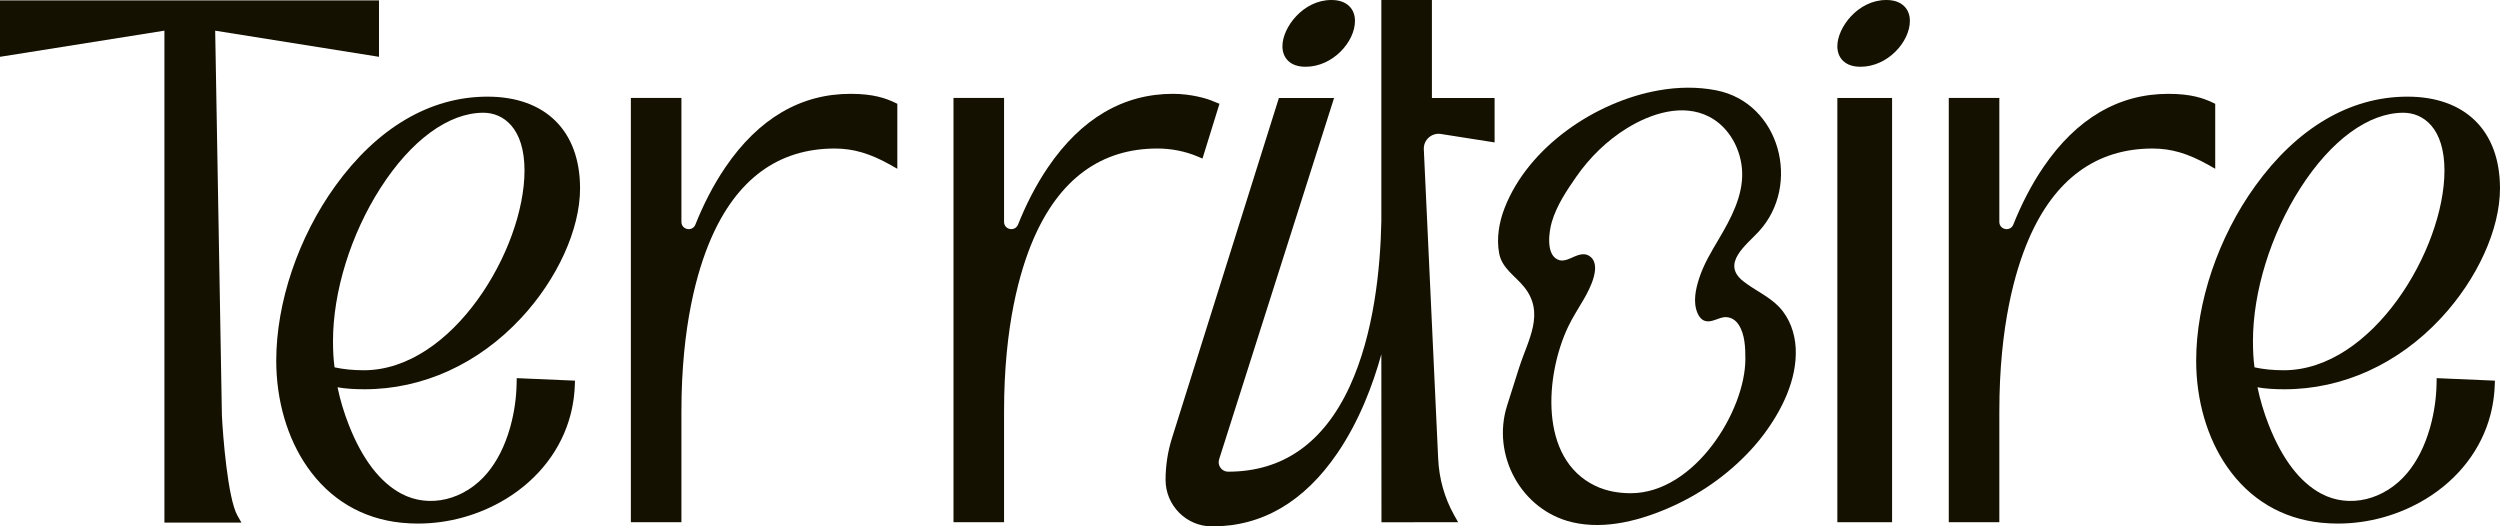
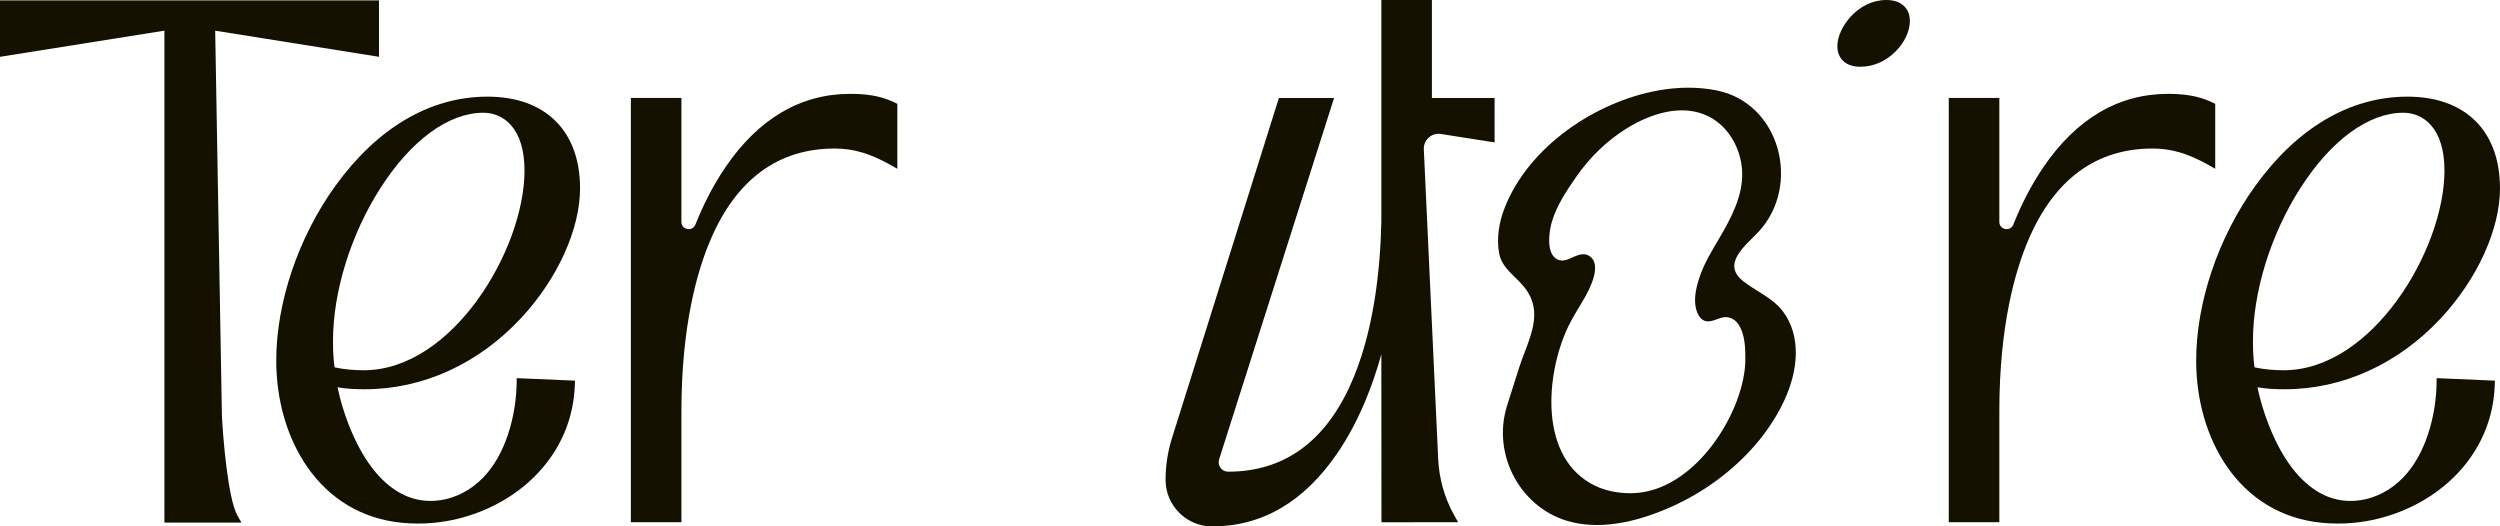
<svg xmlns="http://www.w3.org/2000/svg" id="marges" viewBox="0 0 2033.02 428.05">
  <defs>
    <style>
      .cls-1 {
        fill: #141100;
      }
    </style>
  </defs>
-   <path class="cls-1" d="M974.13,127.37l3.74,1.57,13.81-44.53-4.69-1.87c-5.41-2.57-18.96-6.24-33.03-6.24-40.44,0-74.63,20.04-101.58,59.55-10.25,15.03-18.27,31.16-24.51,46.78-2.41,6.02-11.36,4.29-11.36-2.2v-100.77h-41.12v344.99h41.12v-90.11c0-69.78,12.9-114.47,23.72-139.69,21.1-49.15,55.05-74.07,100.91-74.07,11.5,0,22.61,2.21,33,6.58Z" />
-   <path class="cls-1" d="M1538.65,79.68h-44.5v344.99h44.5V79.68Z" />
+   <path class="cls-1" d="M1538.65,79.68h-44.5v344.99V79.68Z" />
  <path class="cls-1" d="M1533.91,0c-23.07,0-39.77,22.44-39.77,37.56,0,4.88,1.63,9.02,4.71,11.96,3.32,3.16,8.08,4.77,14.12,4.77,22.24,0,40.16-20.39,40.16-37.28,0-4.96-1.66-9.17-4.83-12.15C1544.92,1.63,1540.08,0,1533.91,0Z" />
  <path class="cls-1" d="M423.71,258.71c29.61-31.82,48-72.25,48-105.53,0-46.7-28.13-74.59-75.25-74.59s-89.98,25.79-123.77,72.6c-30.09,41.68-48.05,94.8-48.05,142.1,0,32.35,8.97,63.07,25.27,86.49,18.36,26.41,44.8,42.08,76.44,45.3,4.5.46,9.02.69,13.55.69,24.97,0,49.92-6.93,71.48-20.04,26.75-16.26,45.44-40.68,52.65-68.78,1.22-4.74,2.13-9.65,2.71-14.58.37-3.05.6-6.13.71-9.17l.13-3.65-47.39-2.04-.06,3.78c-.18,12.06-1.9,24.08-5.12,35.71l-.31,1.1c-4.18,14.61-10.37,26.88-18.39,36.49-18.42,22.04-47.18,28.98-69.94,16.87-17.4-9.27-31.78-28.07-42.72-55.89-3.94-10.03-7.03-20.33-9.17-30.64,6.31,1.13,13.21,1.62,22.01,1.62,47.31,0,92.48-20.55,127.2-57.85ZM295.83,301.09c-8.72,0-16.54-.78-23.76-2.37-.87-6.11-1.27-12.95-1.27-21.3,0-40.25,14.42-86.78,38.59-124.51,24.94-38.91,55.43-61.23,83.68-61.23,16.18,0,33.47,12.34,33.47,46.96,0,64.14-58.55,162.45-130.7,162.45h-.01Z" />
  <path class="cls-1" d="M1981.45,311.3c-.18,12.06-1.9,24.08-5.12,35.71l-.31,1.1c-4.18,14.61-10.37,26.88-18.39,36.49-18.42,22.04-47.18,28.98-69.94,16.87-17.4-9.27-31.78-28.07-42.72-55.89-3.94-10.03-7.03-20.33-9.17-30.64,6.31,1.13,13.21,1.62,22.01,1.62,47.31,0,92.48-20.55,127.2-57.85,29.61-31.82,48-72.25,48-105.53,0-46.7-28.13-74.59-75.25-74.59s-89.98,25.79-123.77,72.6c-30.09,41.68-48.05,94.8-48.05,142.1,0,32.35,8.97,63.07,25.27,86.49,18.36,26.41,44.8,42.08,76.44,45.3,4.5.46,9.03.69,13.55.69,24.97,0,49.92-6.93,71.48-20.04,26.75-16.26,45.44-40.68,52.65-68.78,1.22-4.74,2.13-9.65,2.71-14.58.37-3.05.6-6.13.71-9.17l.13-3.65-47.39-2.04-.06,3.78ZM1857.15,301.09c-8.72,0-16.54-.78-23.76-2.37-.87-6.11-1.27-12.95-1.27-21.3,0-40.25,14.42-86.78,38.59-124.51,24.94-38.91,55.43-61.23,83.68-61.23,16.18,0,33.47,12.34,33.47,46.96,0,64.14-58.55,162.45-130.7,162.45h-.01Z" />
  <path class="cls-1" d="M691.6,76.31c-40.44,0-74.63,20.04-101.59,59.55-10.25,15.03-18.27,31.16-24.51,46.78-2.41,6.02-11.36,4.29-11.36-2.2v-100.77h-41.12v344.99h41.12v-90.11c0-69.79,12.9-114.47,23.72-139.69,21.1-49.15,55.05-74.07,100.91-74.07,15.21,0,28.81,4,45.46,13.37l5.49,3.09v-52.84l-2.09-1c-7.39-3.52-17.43-7.11-36.01-7.11h-.01Z" />
  <path class="cls-1" d="M1801.44,137.26v-52.84l-2.1-1c-7.39-3.52-17.43-7.11-36.01-7.11-40.44,0-74.63,20.04-101.58,59.55-10.25,15.03-18.27,31.16-24.51,46.78-2.41,6.02-11.36,4.29-11.36-2.2v-100.77h-41.12v344.99h41.12v-90.11c0-69.79,12.9-114.47,23.72-139.69,21.1-49.15,55.05-74.07,100.91-74.07,15.21,0,28.81,4,45.46,13.37l5.49,3.09Z" />
  <path class="cls-1" d="M1235.56,298.47c7-22.04,21.2-43.86,3.72-65.31-7.31-8.97-17.89-15.01-20.16-27.16-2.27-12.15-.09-25.26,4.43-36.85,19.39-49.86,74.07-86.68,125.46-95.69,15.45-2.71,31.42-3.03,46.84.03,51.84,10.3,69.12,77.16,34.38,114.8-10.28,11.15-30.72,25.98-12.77,40.28,9.43,7.52,21.02,12.27,29.39,21.11,8.52,9,12.83,21.32,13.43,33.54,1.25,25.52-11.46,50.83-26.47,70.69-2.28,3.03-4.68,5.97-7.18,8.81-18.27,20.76-41.19,37.5-66.37,48.9-24.97,11.31-54.54,19.52-81.83,13.05-41.35-9.8-65.64-54.55-52.86-94.83,0,0,9.95-31.34,9.96-31.4h0ZM1268.1,211.59c4.24,1.07,8.61-1.4,12.45-3.06,3.56-1.54,7.8-2.66,11.2-.78,11.99,6.61.94,27.35-3.5,35.07-4.4,7.68-9.33,15.06-13.12,23.08-18.27,38.6-24.16,106.98,22.16,129.17,8.94,4.3,18.92,6.02,28.79,6.02,52.01,0,93.27-66.95,93.27-109.21,0-8.99-.32-19.88-5.37-27.67-2.37-3.66-5.74-6.08-10.18-6.3-6.27-.31-12.3,5.58-18.42,2.59-2.37-1.16-3.96-3.5-4.97-5.93-3.77-8.92-1.52-19.3,1.32-28.14,3.71-11.55,10.11-22.01,16.23-32.4,9.53-16.17,19.42-34.38,18.79-53.95-.59-18.17-10.4-36.72-26.88-45.18-21.63-11.11-47.43-2.53-66.69,9.3-16.37,10.06-30.42,23.83-41.38,39.59-7.91,11.39-15.9,23.33-19.86,36.76-2.32,7.9-4.81,25.85,4.55,30.41.54.26,1.09.46,1.63.6h0Z" />
  <path class="cls-1" d="M174.99,24.95l133.21,21.25V.31H0v45.89l133.7-21.27v400.07h.27s1.25,0,1.25,0h39.6s7.67-.01,7.67-.01h13.83l-3.09-5.49c-.07-.12-.14-.25-.21-.37-7.83-13.99-11.83-65.33-12.57-81.34l-5.46-312.83Z" />
  <g>
-     <path class="cls-1" d="M1061.72,54.29c22.24,0,40.16-20.39,40.16-37.28,0-4.96-1.66-9.17-4.83-12.15C1093.65,1.63,1088.81,0,1082.65,0c-23.07,0-39.77,22.44-39.77,37.56,0,4.88,1.63,9.02,4.71,11.96,3.32,3.16,8.08,4.77,14.12,4.77Z" />
    <path class="cls-1" d="M1166.11,299.18l-8.25-177.77c-.35-7.62,6.37-13.64,13.9-12.46l43.66,6.86v-36.12h0s-50.98-.01-50.98-.01V0h-41.12v179.97c-.74,37.46-5.8,91.18-25.8,134.44-21.23,45.89-54.43,69.16-98.72,69.16h-.15c-2.43,0-4.66-1.15-6.11-3.13-1.49-2.03-1.9-4.58-1.13-6.97l93.46-293.77h-44.87l-86.93,276.54c-3.46,11.02-5.22,22.45-5.22,34,0,20.77,16.86,37.75,37.59,37.82h.53c40.35,0,74.47-19.95,101.39-59.27,18.07-26.38,29.2-56.23,35.96-80.68l.1,136.58,48.52-.02h13.83l-3.09-5.49c-.07-.12-.14-.25-.21-.37-7.83-13.99-12.18-29.65-12.93-45.66l-3.43-73.97Z" />
  </g>
</svg>